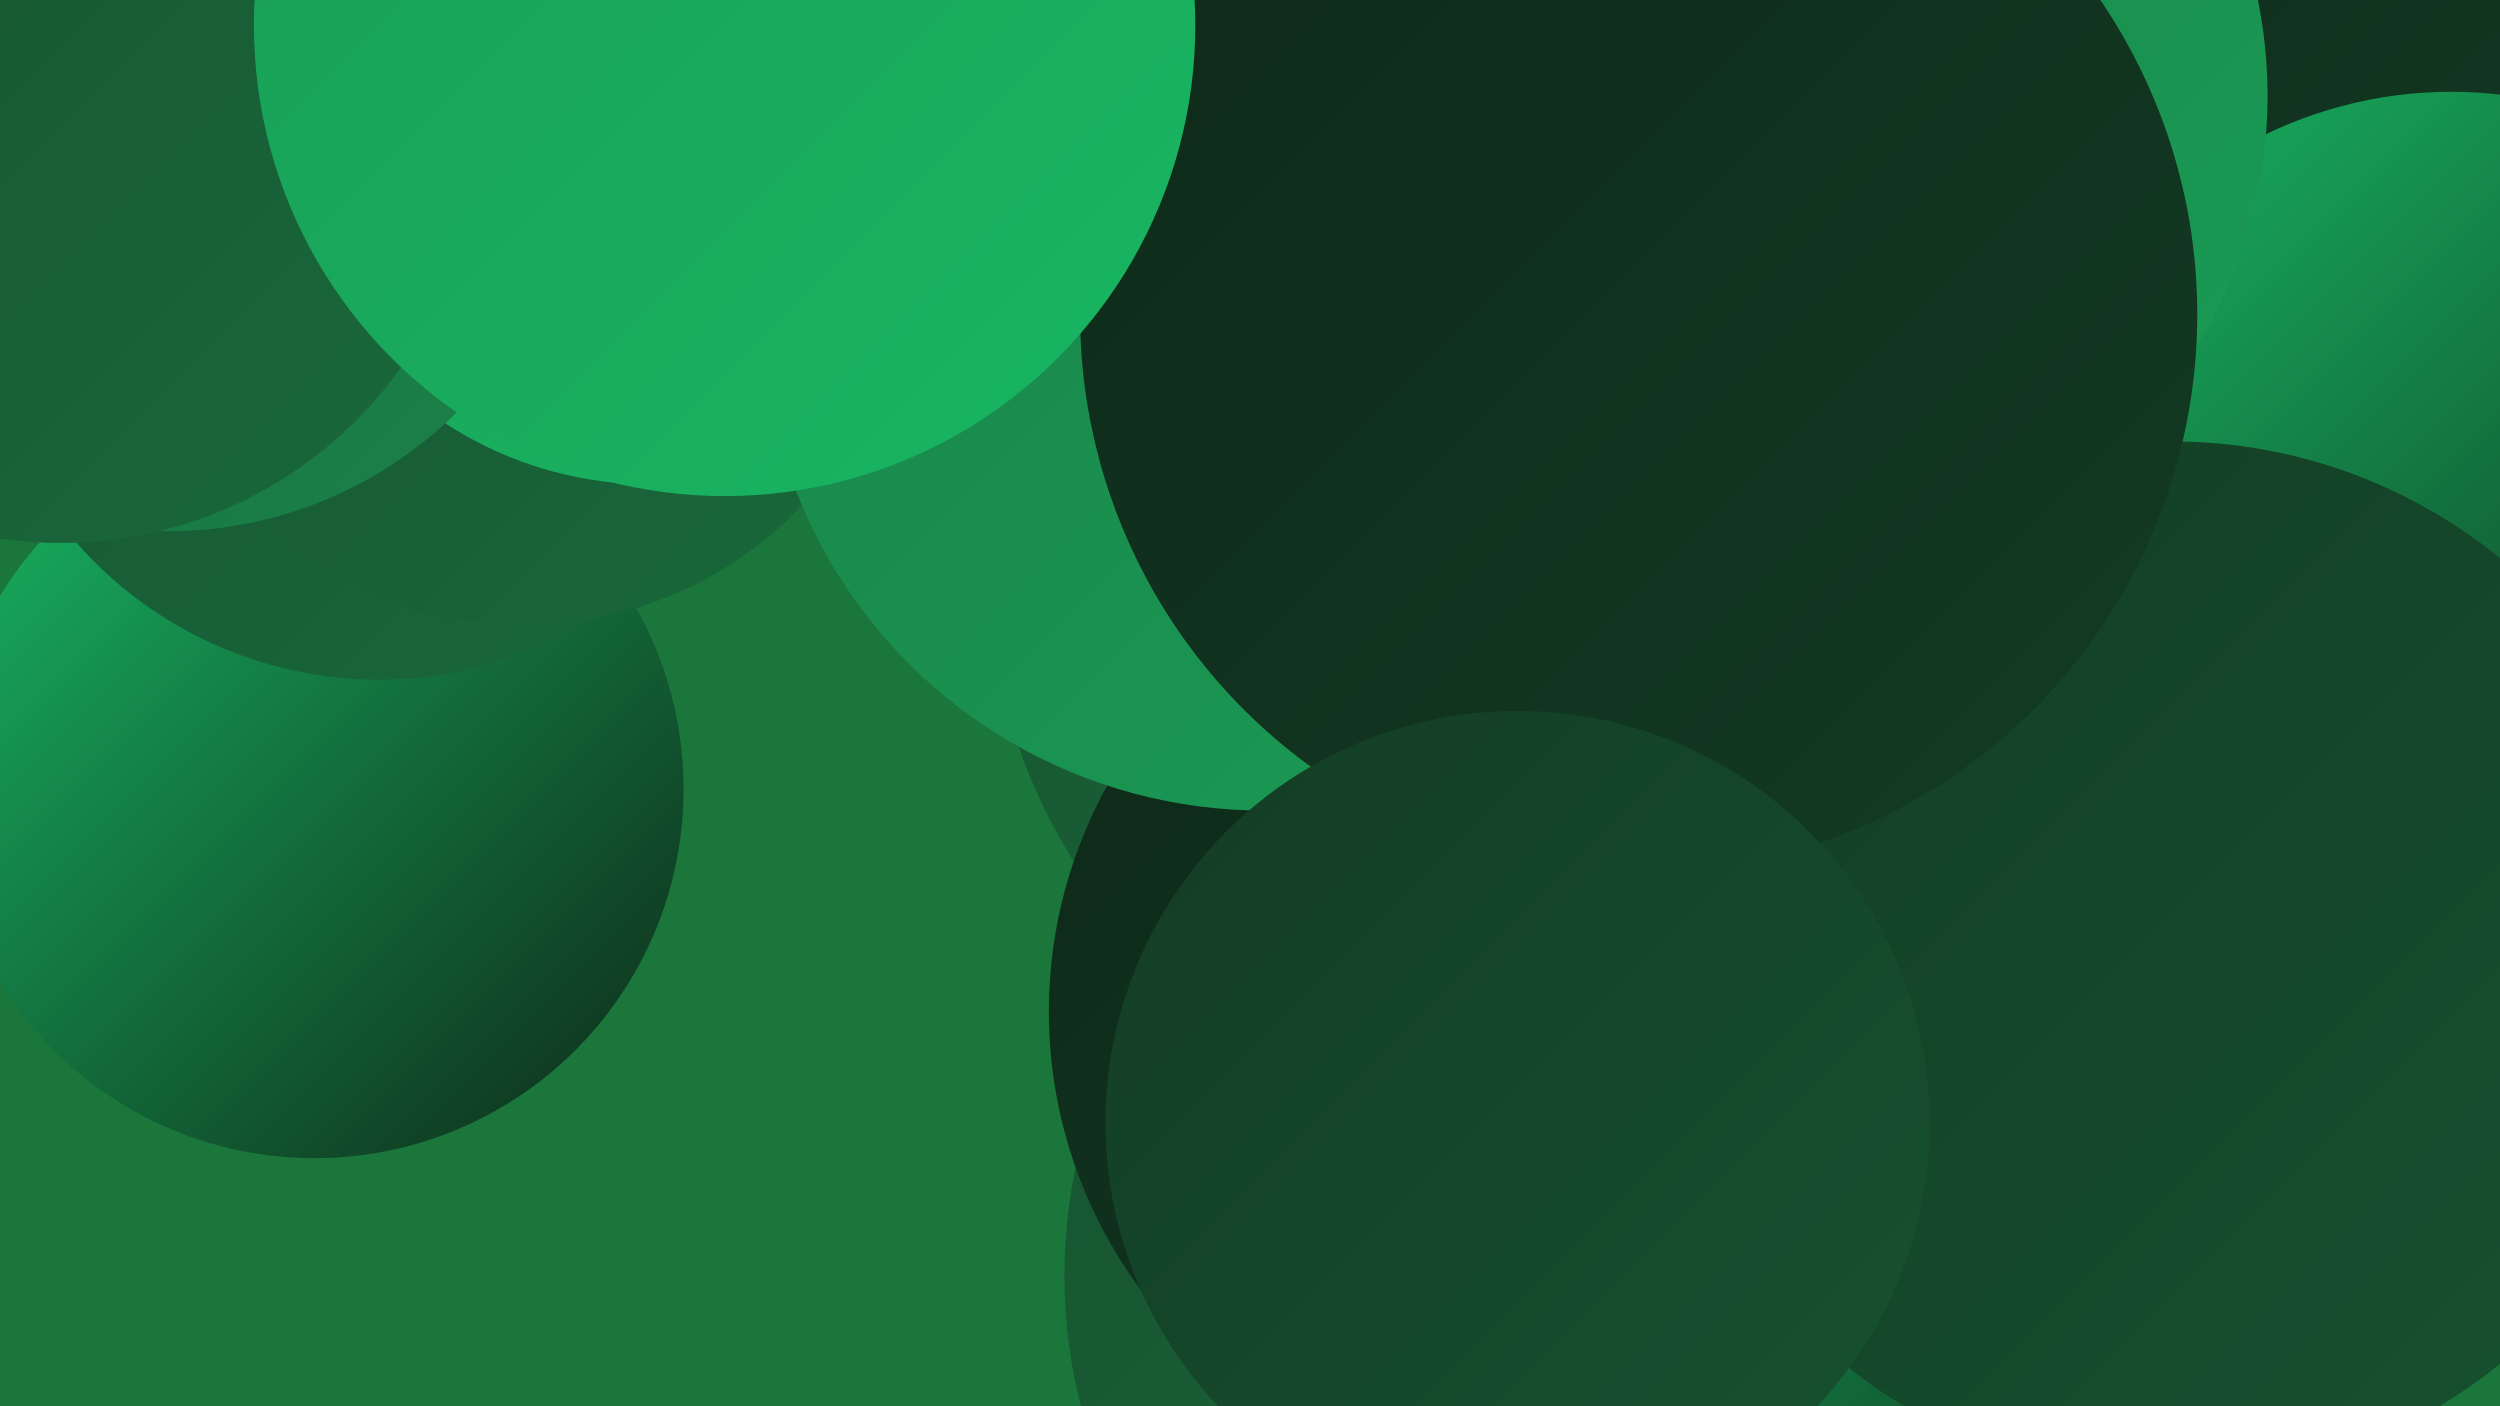
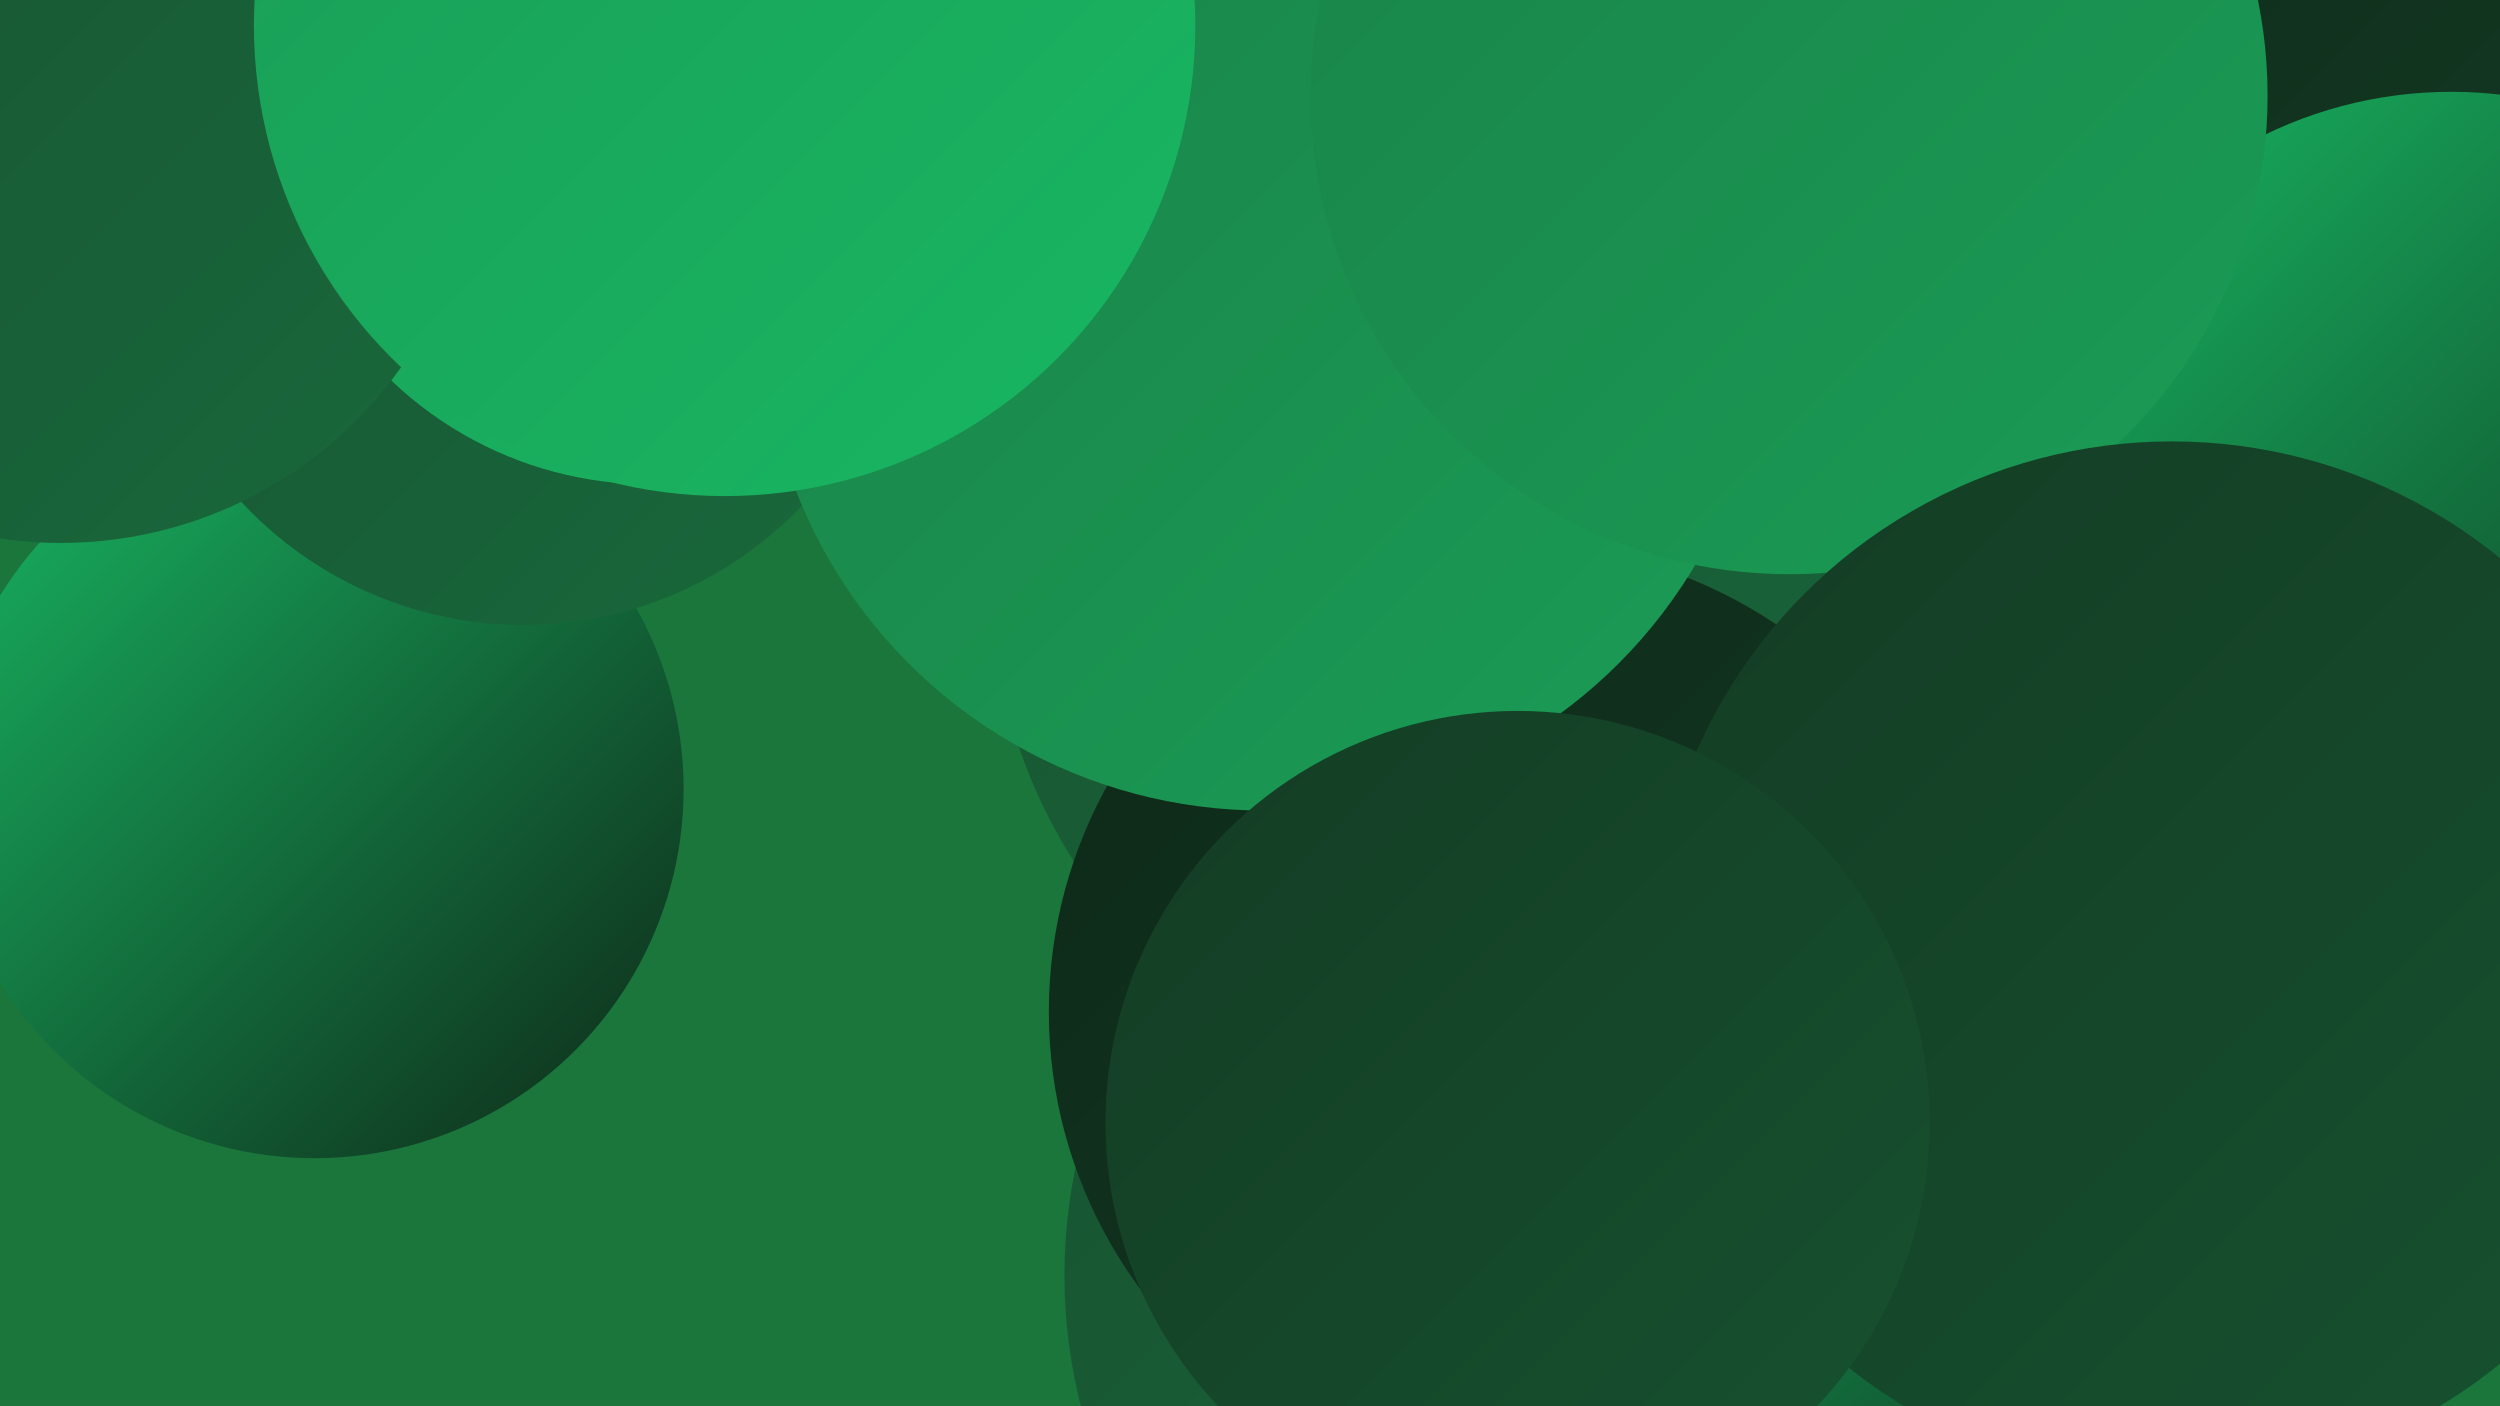
<svg xmlns="http://www.w3.org/2000/svg" width="1280" height="720">
  <defs>
    <linearGradient id="grad0" x1="0%" y1="0%" x2="100%" y2="100%">
      <stop offset="0%" style="stop-color:#0e2818;stop-opacity:1" />
      <stop offset="100%" style="stop-color:#133c24;stop-opacity:1" />
    </linearGradient>
    <linearGradient id="grad1" x1="0%" y1="0%" x2="100%" y2="100%">
      <stop offset="0%" style="stop-color:#133c24;stop-opacity:1" />
      <stop offset="100%" style="stop-color:#175230;stop-opacity:1" />
    </linearGradient>
    <linearGradient id="grad2" x1="0%" y1="0%" x2="100%" y2="100%">
      <stop offset="0%" style="stop-color:#175230;stop-opacity:1" />
      <stop offset="100%" style="stop-color:#19693c;stop-opacity:1" />
    </linearGradient>
    <linearGradient id="grad3" x1="0%" y1="0%" x2="100%" y2="100%">
      <stop offset="0%" style="stop-color:#19693c;stop-opacity:1" />
      <stop offset="100%" style="stop-color:#1a8248;stop-opacity:1" />
    </linearGradient>
    <linearGradient id="grad4" x1="0%" y1="0%" x2="100%" y2="100%">
      <stop offset="0%" style="stop-color:#1a8248;stop-opacity:1" />
      <stop offset="100%" style="stop-color:#1a9c56;stop-opacity:1" />
    </linearGradient>
    <linearGradient id="grad5" x1="0%" y1="0%" x2="100%" y2="100%">
      <stop offset="0%" style="stop-color:#1a9c56;stop-opacity:1" />
      <stop offset="100%" style="stop-color:#18b763;stop-opacity:1" />
    </linearGradient>
    <linearGradient id="grad6" x1="0%" y1="0%" x2="100%" y2="100%">
      <stop offset="0%" style="stop-color:#18b763;stop-opacity:1" />
      <stop offset="100%" style="stop-color:#0e2818;stop-opacity:1" />
    </linearGradient>
  </defs>
  <rect width="1280" height="720" fill="#1a763b" />
  <circle cx="161" cy="404" r="189" fill="url(#grad6)" />
  <circle cx="1129" cy="62" r="206" fill="url(#grad0)" />
  <circle cx="816" cy="653" r="271" fill="url(#grad2)" />
  <circle cx="989" cy="251" r="192" fill="url(#grad1)" />
-   <circle cx="194" cy="142" r="206" fill="url(#grad2)" />
  <circle cx="781" cy="294" r="274" fill="url(#grad2)" />
  <circle cx="268" cy="123" r="197" fill="url(#grad2)" />
  <circle cx="776" cy="518" r="239" fill="url(#grad0)" />
  <circle cx="333" cy="56" r="192" fill="url(#grad5)" />
  <circle cx="961" cy="644" r="217" fill="url(#grad6)" />
  <circle cx="1255" cy="265" r="218" fill="url(#grad6)" />
  <circle cx="647" cy="158" r="257" fill="url(#grad4)" />
-   <circle cx="86" cy="62" r="210" fill="url(#grad3)" />
  <circle cx="916" cy="49" r="245" fill="url(#grad4)" />
  <circle cx="1112" cy="492" r="266" fill="url(#grad1)" />
-   <circle cx="22" cy="67" r="208" fill="url(#grad1)" />
  <circle cx="31" cy="64" r="214" fill="url(#grad2)" />
-   <circle cx="839" cy="161" r="286" fill="url(#grad0)" />
  <circle cx="777" cy="575" r="211" fill="url(#grad1)" />
  <circle cx="371" cy="13" r="241" fill="url(#grad5)" />
</svg>